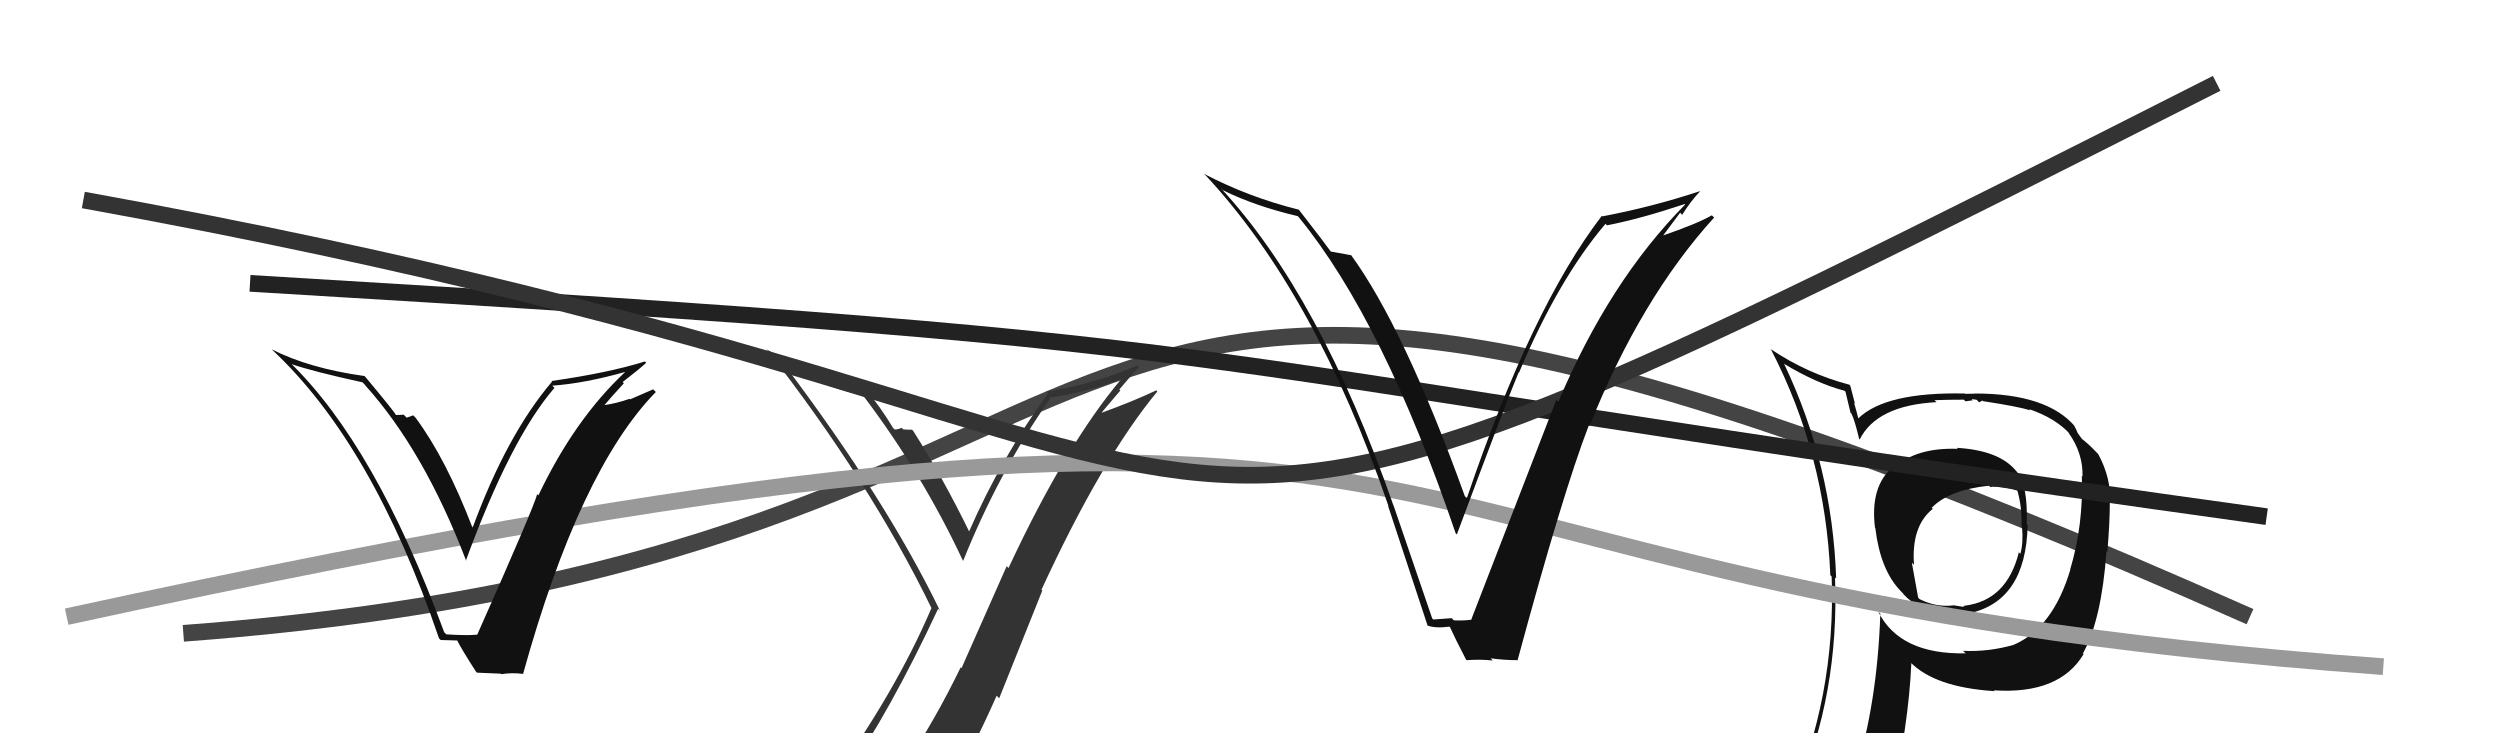
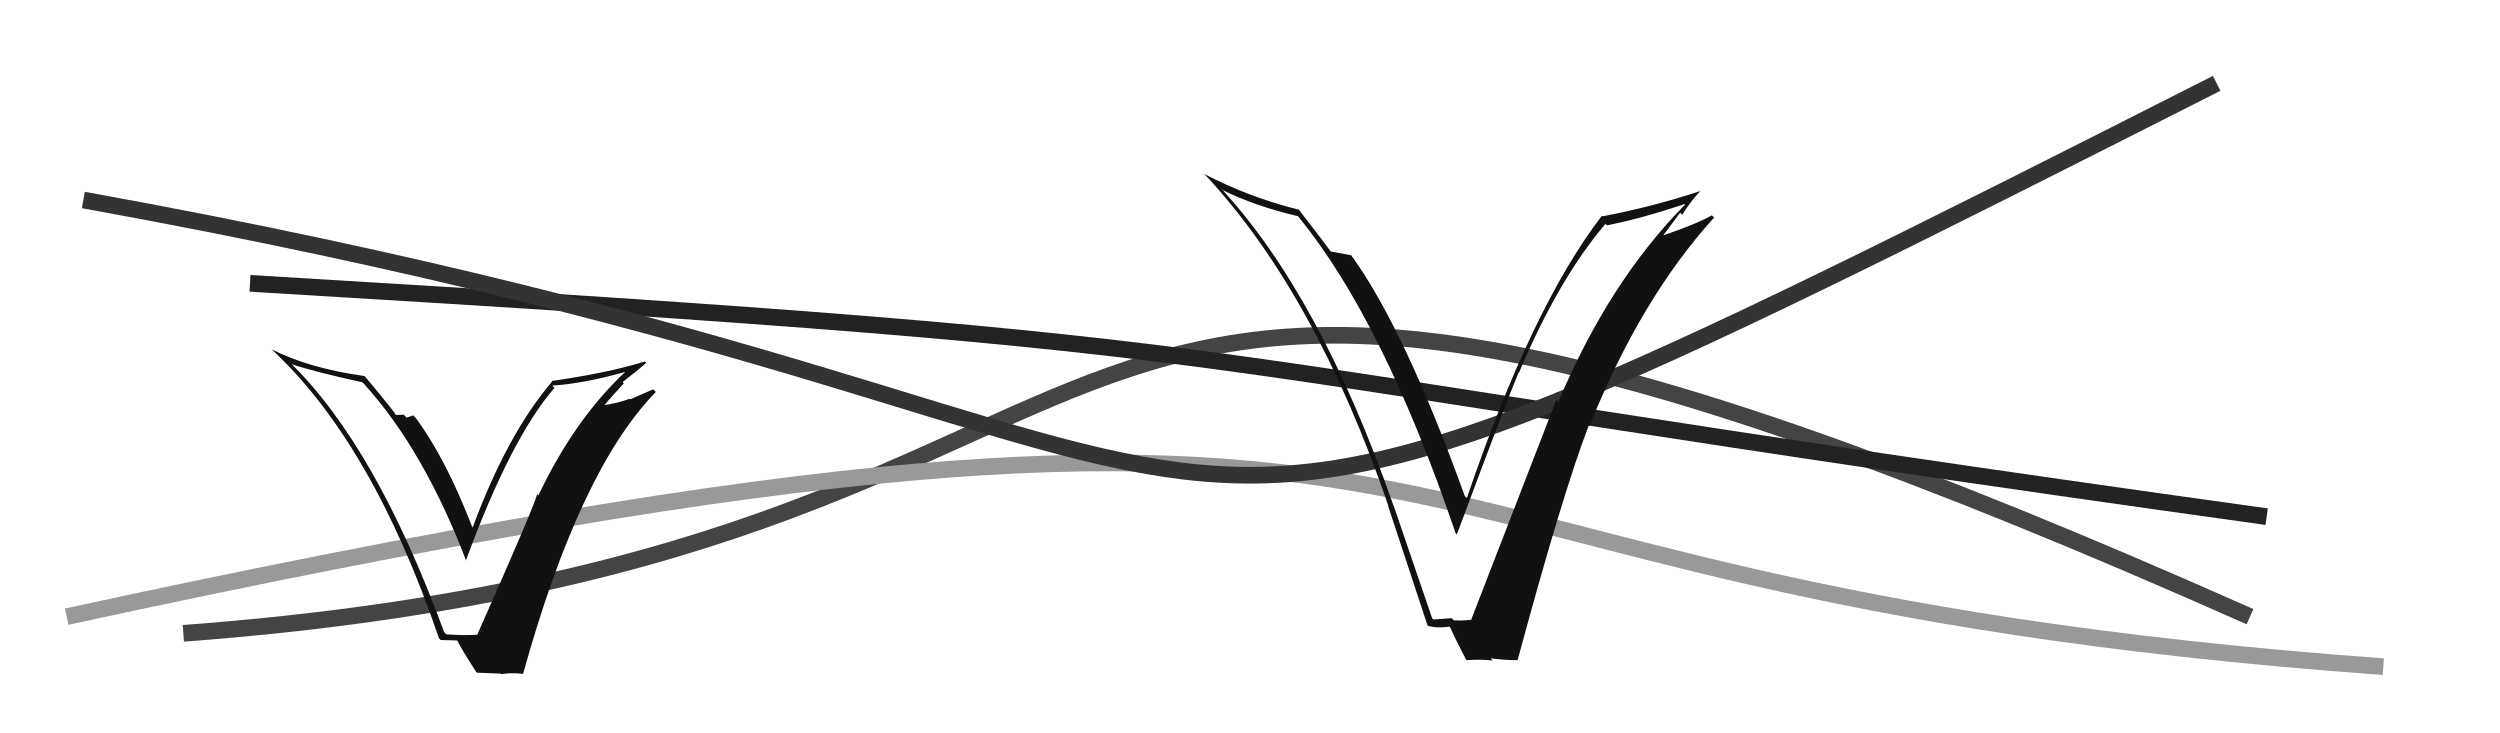
<svg xmlns="http://www.w3.org/2000/svg" width="150" height="44" viewBox="0,0,150,44">
  <path d="M11 38 C78 33,54 1,135 37" stroke="#444" fill="none" />
-   <path fill="#333" d="M50.56 46.67L50.53 46.64L50.61 46.72Q53.39 42.73 56.29 36.52L56.39 36.63L56.40 36.64Q53.17 29.98 47.08 21.91L47.13 21.96L47.10 21.93Q49.02 23.09 51.80 23.74L51.77 23.70L51.77 23.71Q55.33 28.41 57.77 33.63L57.85 33.70L57.79 33.65Q59.93 28.32 63.01 23.91L63.09 23.99L62.96 23.86Q65.20 23.54 67.29 22.74L67.38 22.84L67.28 22.74Q63.97 26.66 60.51 34.08L60.40 33.97L57.69 40.09L57.64 40.04Q56.15 43.12 54.40 45.75L54.38 45.73L54.46 45.82Q52.01 46.14 50.56 46.67ZM56.67 47.95L56.76 48.03L56.67 47.94Q58.35 45.02 59.80 41.74L59.95 41.90L62.54 35.43L62.49 35.38Q66.13 27.49 69.44 23.49L69.35 23.39L69.38 23.42Q68.01 24.07 66.11 24.76L66.10 24.75L67.22 23.43L67.16 23.37Q67.73 22.69 68.34 22.01L68.26 21.93L68.26 21.92Q65.65 23.04 62.79 23.50L62.72 23.42L62.89 23.59Q60.08 27.45 58.14 31.90L58.21 31.97L58.17 31.93Q56.58 28.67 54.79 25.85L54.68 25.74L54.72 25.78Q54.54 25.79 54.18 25.76L54.15 25.72L54.10 25.67Q53.87 25.77 53.68 25.77L53.56 25.65L53.58 25.67Q52.84 24.43 51.89 23.29L51.85 23.25L51.90 23.31Q48.80 22.71 46.06 21.00L46.04 20.99L45.93 20.87Q52.20 28.90 55.90 36.51L55.84 36.45L55.88 36.50Q53.72 41.57 49.64 47.20L49.61 47.17L49.69 47.25Q50.48 46.93 51.28 46.78L51.30 46.80L52.97 46.49L52.83 46.35Q52.27 47.12 51.09 48.76L51.11 48.78L51.18 48.85Q53.35 48.13 56.62 47.90Z" />
-   <path fill="#111" d="M117.42 26.88L117.51 26.97L117.47 26.93Q114.98 26.84 113.65 28.06L113.63 28.04L113.59 28.01Q112.19 29.16 112.50 31.67L112.55 31.72L112.52 31.69Q112.82 34.20 114.04 35.46L113.97 35.39L114.12 35.54Q115.09 36.77 117.22 36.69L117.34 36.81L117.22 36.70Q117.75 36.65 117.94 36.65L118.09 36.80L118.09 36.81Q121.55 36.11 121.66 31.51L121.65 31.49L121.60 31.45Q121.69 29.09 121.00 28.29L121.04 28.33L120.97 28.26Q119.96 27.02 117.41 26.87ZM120.67 38.55L120.71 38.59L120.82 38.69Q119.34 39.12 117.78 39.05L117.92 39.18L117.94 39.20Q113.98 39.28 112.69 36.69L112.74 36.74L112.82 36.82Q112.64 42.17 111.31 46.43L111.20 46.32L111.15 46.27Q109.55 46.95 107.91 47.67L107.77 47.53L107.79 47.56Q110.37 41.61 110.10 34.64L110.16 34.70L110.17 34.71Q109.94 27.90 107.05 21.84L107.05 21.84L107.03 21.82Q108.96 22.99 110.68 23.45L110.73 23.51L111.03 24.76L111.09 24.82Q111.29 25.24 111.55 26.34L111.45 26.24L111.58 26.37Q112.61 24.32 116.19 24.13L116.14 24.08L116.07 24.01Q116.95 23.98 117.83 23.98L117.93 24.08L118.36 24.02L118.30 23.95Q118.41 23.95 118.60 23.99L118.75 24.14L118.95 24.03L118.98 24.07Q121.09 24.39 121.82 24.62L121.78 24.58L121.75 24.55Q123.31 25.08 124.19 26.03L124.10 25.95L124.10 25.95Q124.99 27.18 124.95 28.59L124.98 28.62L124.91 28.55Q125.01 31.51 124.21 34.17L124.09 34.05L124.22 34.18Q123.18 37.67 120.82 38.69ZM124.95 39.17L125.00 39.18L124.99 39.18Q126.09 37.19 126.39 33.08L126.44 33.12L126.44 33.12Q126.59 31.37 126.59 30.11L126.53 30.05L126.61 30.13Q126.66 28.66 125.90 27.26L125.86 27.21L125.77 27.12Q125.34 26.66 124.85 26.28L124.95 26.38L124.66 25.98L124.57 25.77L124.45 25.54L124.51 25.60Q122.83 23.61 118.49 23.61L118.49 23.62L117.90 23.63L117.88 23.61Q113.13 23.51 111.49 25.11L111.51 25.12L111.50 25.11Q111.39 24.66 111.24 24.16L111.30 24.23L111.02 23.15L110.96 23.08Q108.43 22.42 106.22 20.93L106.39 21.11L106.27 20.99Q109.52 27.28 109.82 34.51L109.87 34.56L109.90 34.60Q110.16 41.82 107.30 48.29L107.26 48.25L109.31 47.43L109.33 47.45Q108.92 48.04 108.23 49.60L108.30 49.66L108.39 49.76Q110.96 48.55 113.28 48.21L113.35 48.28L113.42 48.35Q114.52 43.52 114.68 39.79L114.69 39.80L114.59 39.70Q116.06 41.24 119.68 41.47L119.55 41.34L119.62 41.42Q123.57 41.68 125.02 39.24L125.08 39.30ZM119.38 29.18L119.44 29.24L119.41 29.22Q120.04 29.12 121.15 29.47L121.15 29.47L121.01 29.33Q121.33 30.37 121.29 31.55L121.42 31.69L121.32 31.58Q121.41 32.59 121.22 33.23L121.05 33.06L121.13 33.15Q120.40 36.03 117.89 36.34L117.98 36.43L118.11 36.44L118.07 36.41Q117.91 36.32 117.79 36.36L117.86 36.42L117.23 36.32L117.22 36.32Q116.17 36.45 115.18 35.95L115.09 35.86L114.71 33.76L114.84 33.89Q114.67 31.56 115.97 30.53L115.97 30.53L115.90 30.47Q116.93 29.40 119.33 29.14Z" />
  <path d="M4 37 C96 17,74 35,143 40" stroke="#999" fill="none" />
  <path d="M15 17 C82 21,64 21,136 31" stroke="#222" fill="none" />
  <path fill="#111" d="M26.70 37.98L26.74 38.02L26.65 37.93Q22.53 26.73 17.39 21.74L17.44 21.80L17.50 21.85Q18.78 22.29 21.75 22.94L21.91 23.10L21.87 23.07Q25.43 27.00 27.98 33.67L28.01 33.70L27.95 33.64Q30.64 26.31 33.27 23.27L33.21 23.22L33.14 23.14Q35.09 23.00 37.53 22.31L37.51 22.30L37.52 22.31Q34.47 25.16 32.30 29.73L32.31 29.73L32.23 29.65Q32.02 30.47 28.63 38.09L28.62 38.07L28.62 38.08Q28.00 38.14 26.78 38.06ZM31.35 40.42L31.43 40.50L31.38 40.45Q34.78 28.20 39.35 23.52L39.19 23.36L37.81 23.96L37.77 23.93Q37.02 24.20 36.18 24.32L36.08 24.21L36.22 24.36Q36.62 23.88 37.43 23.00L37.40 22.96L37.36 22.92Q38.31 22.19 38.77 21.77L38.66 21.65L38.69 21.69Q36.51 22.37 33.09 22.86L33.14 22.92L33.12 22.90Q30.41 26.08 28.35 31.68L28.34 31.66L28.36 31.69Q26.77 27.54 24.94 25.07L24.79 24.92L24.40 25.06L24.22 24.88Q23.97 24.90 23.74 24.90L23.69 24.85L23.77 24.92Q23.68 24.72 21.96 22.66L21.83 22.52L21.86 22.56Q18.55 22.10 16.30 20.96L16.31 20.97L16.31 20.97Q22.34 26.58 26.34 38.30L26.44 38.40L27.45 38.43L27.41 38.39Q27.72 39.00 28.56 40.30L28.62 40.36L30.05 40.42L30.08 40.45Q30.70 40.35 31.35 40.43Z" />
  <path d="M5 12 C88 27,58 43,133 5" stroke="#333" fill="none" />
  <path fill="#111" d="M86.05 37.22L85.93 37.10L83.61 30.32L83.60 30.31Q79.19 17.69 73.25 11.29L73.28 11.31L73.37 11.41Q75.28 12.36 77.87 12.97L77.82 12.92L77.94 13.05Q83.00 19.25 87.34 32.00L87.40 32.05L87.41 32.07Q90.44 23.94 91.12 22.34L91.15 22.37L91.14 22.36Q93.51 16.74 96.33 13.43L96.28 13.38L96.42 13.52Q98.46 13.12 101.09 12.24L101.00 12.16L101.11 12.27Q96.55 16.88 93.50 24.11L93.48 24.09L93.38 23.99Q91.97 27.65 88.28 37.16L88.29 37.17L88.30 37.18Q87.80 37.25 87.23 37.22L87.21 37.20L87.10 37.09Q86.57 37.13 86.00 37.17ZM90.99 39.57L91.12 39.70L91.05 39.63Q93.77 29.56 95.33 25.52L95.37 25.56L95.37 25.56Q98.43 17.92 102.85 13.05L102.86 13.06L102.71 12.92Q101.82 13.43 99.72 14.15L99.75 14.18L100.81 12.76L100.93 12.89Q101.41 12.11 102.02 11.46L101.92 11.37L102.02 11.46Q99.16 12.41 96.15 12.98L96.13 12.96L96.11 12.95Q91.90 18.43 88.01 29.89L87.86 29.74L87.89 29.77Q84.24 19.65 81.04 15.27L81.02 15.25L81.09 15.32Q80.71 15.24 79.83 15.09L79.84 15.09L79.89 15.15Q79.53 14.64 77.93 12.58L77.96 12.61L77.93 12.58Q74.94 11.84 72.24 10.43L72.34 10.53L72.30 10.48Q78.93 17.58 83.31 30.37L83.34 30.39L83.28 30.34Q84.48 33.97 85.66 37.55L85.76 37.65L85.64 37.53Q86.12 37.71 86.96 37.60L86.95 37.58L87.01 37.65Q87.28 38.26 87.97 39.59L88.03 39.65L87.99 39.61Q88.84 39.55 89.56 39.63L89.49 39.55L89.44 39.50Q90.27 39.61 91.03 39.61Z" />
</svg>